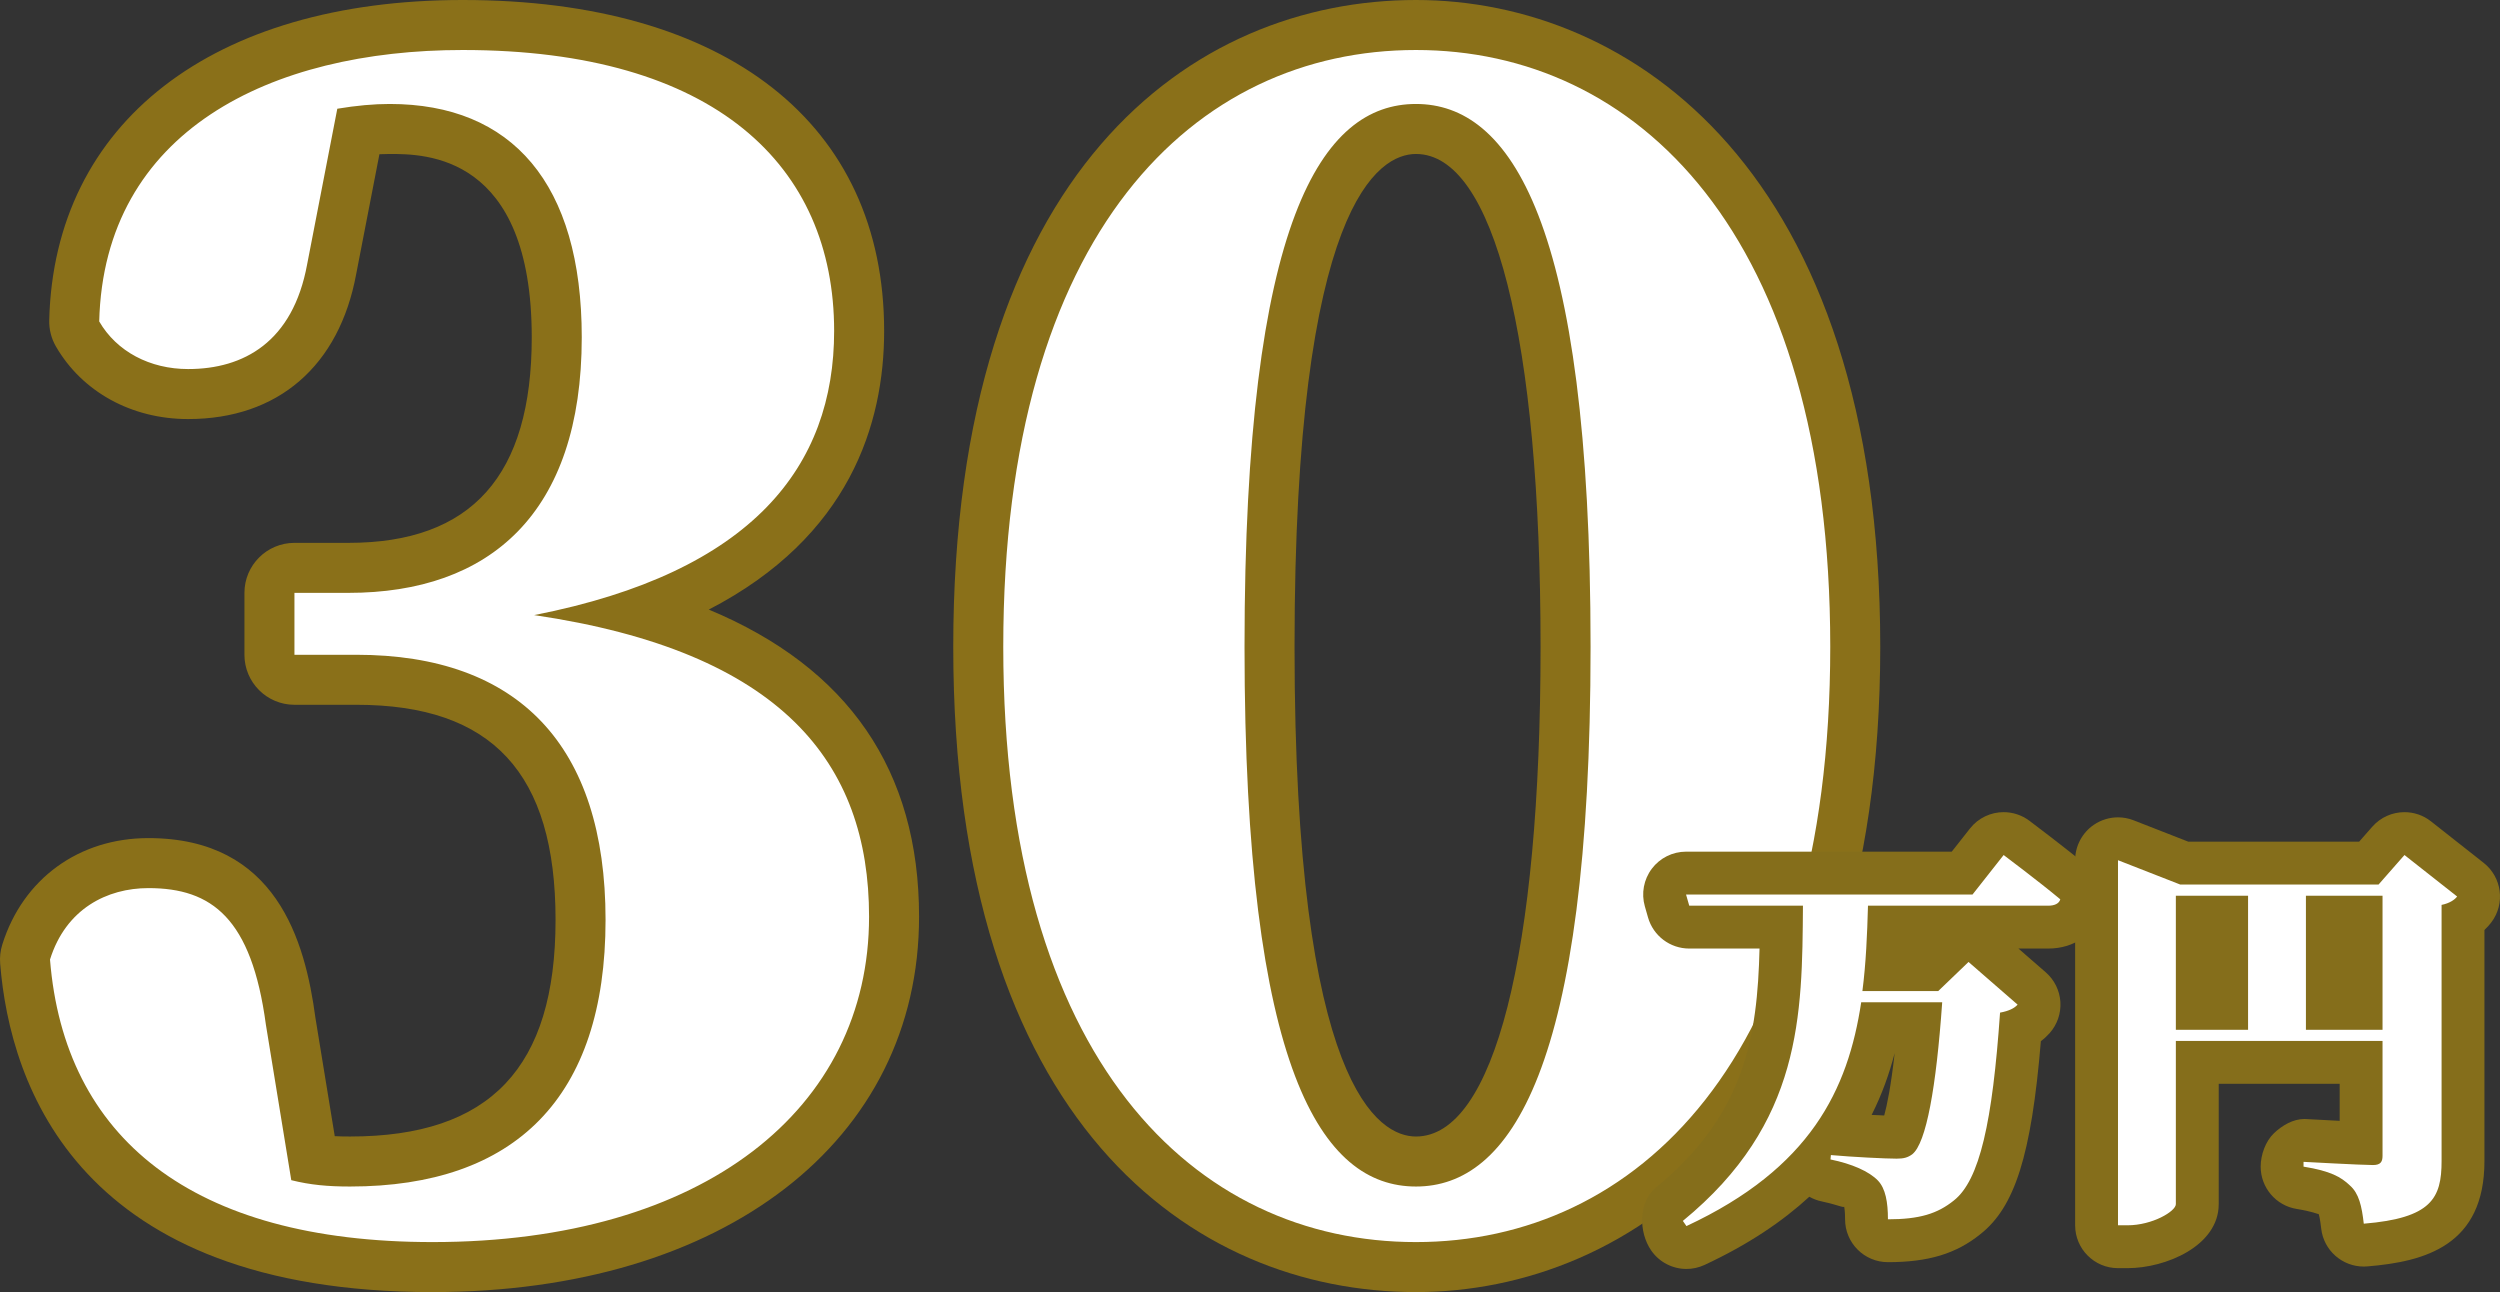
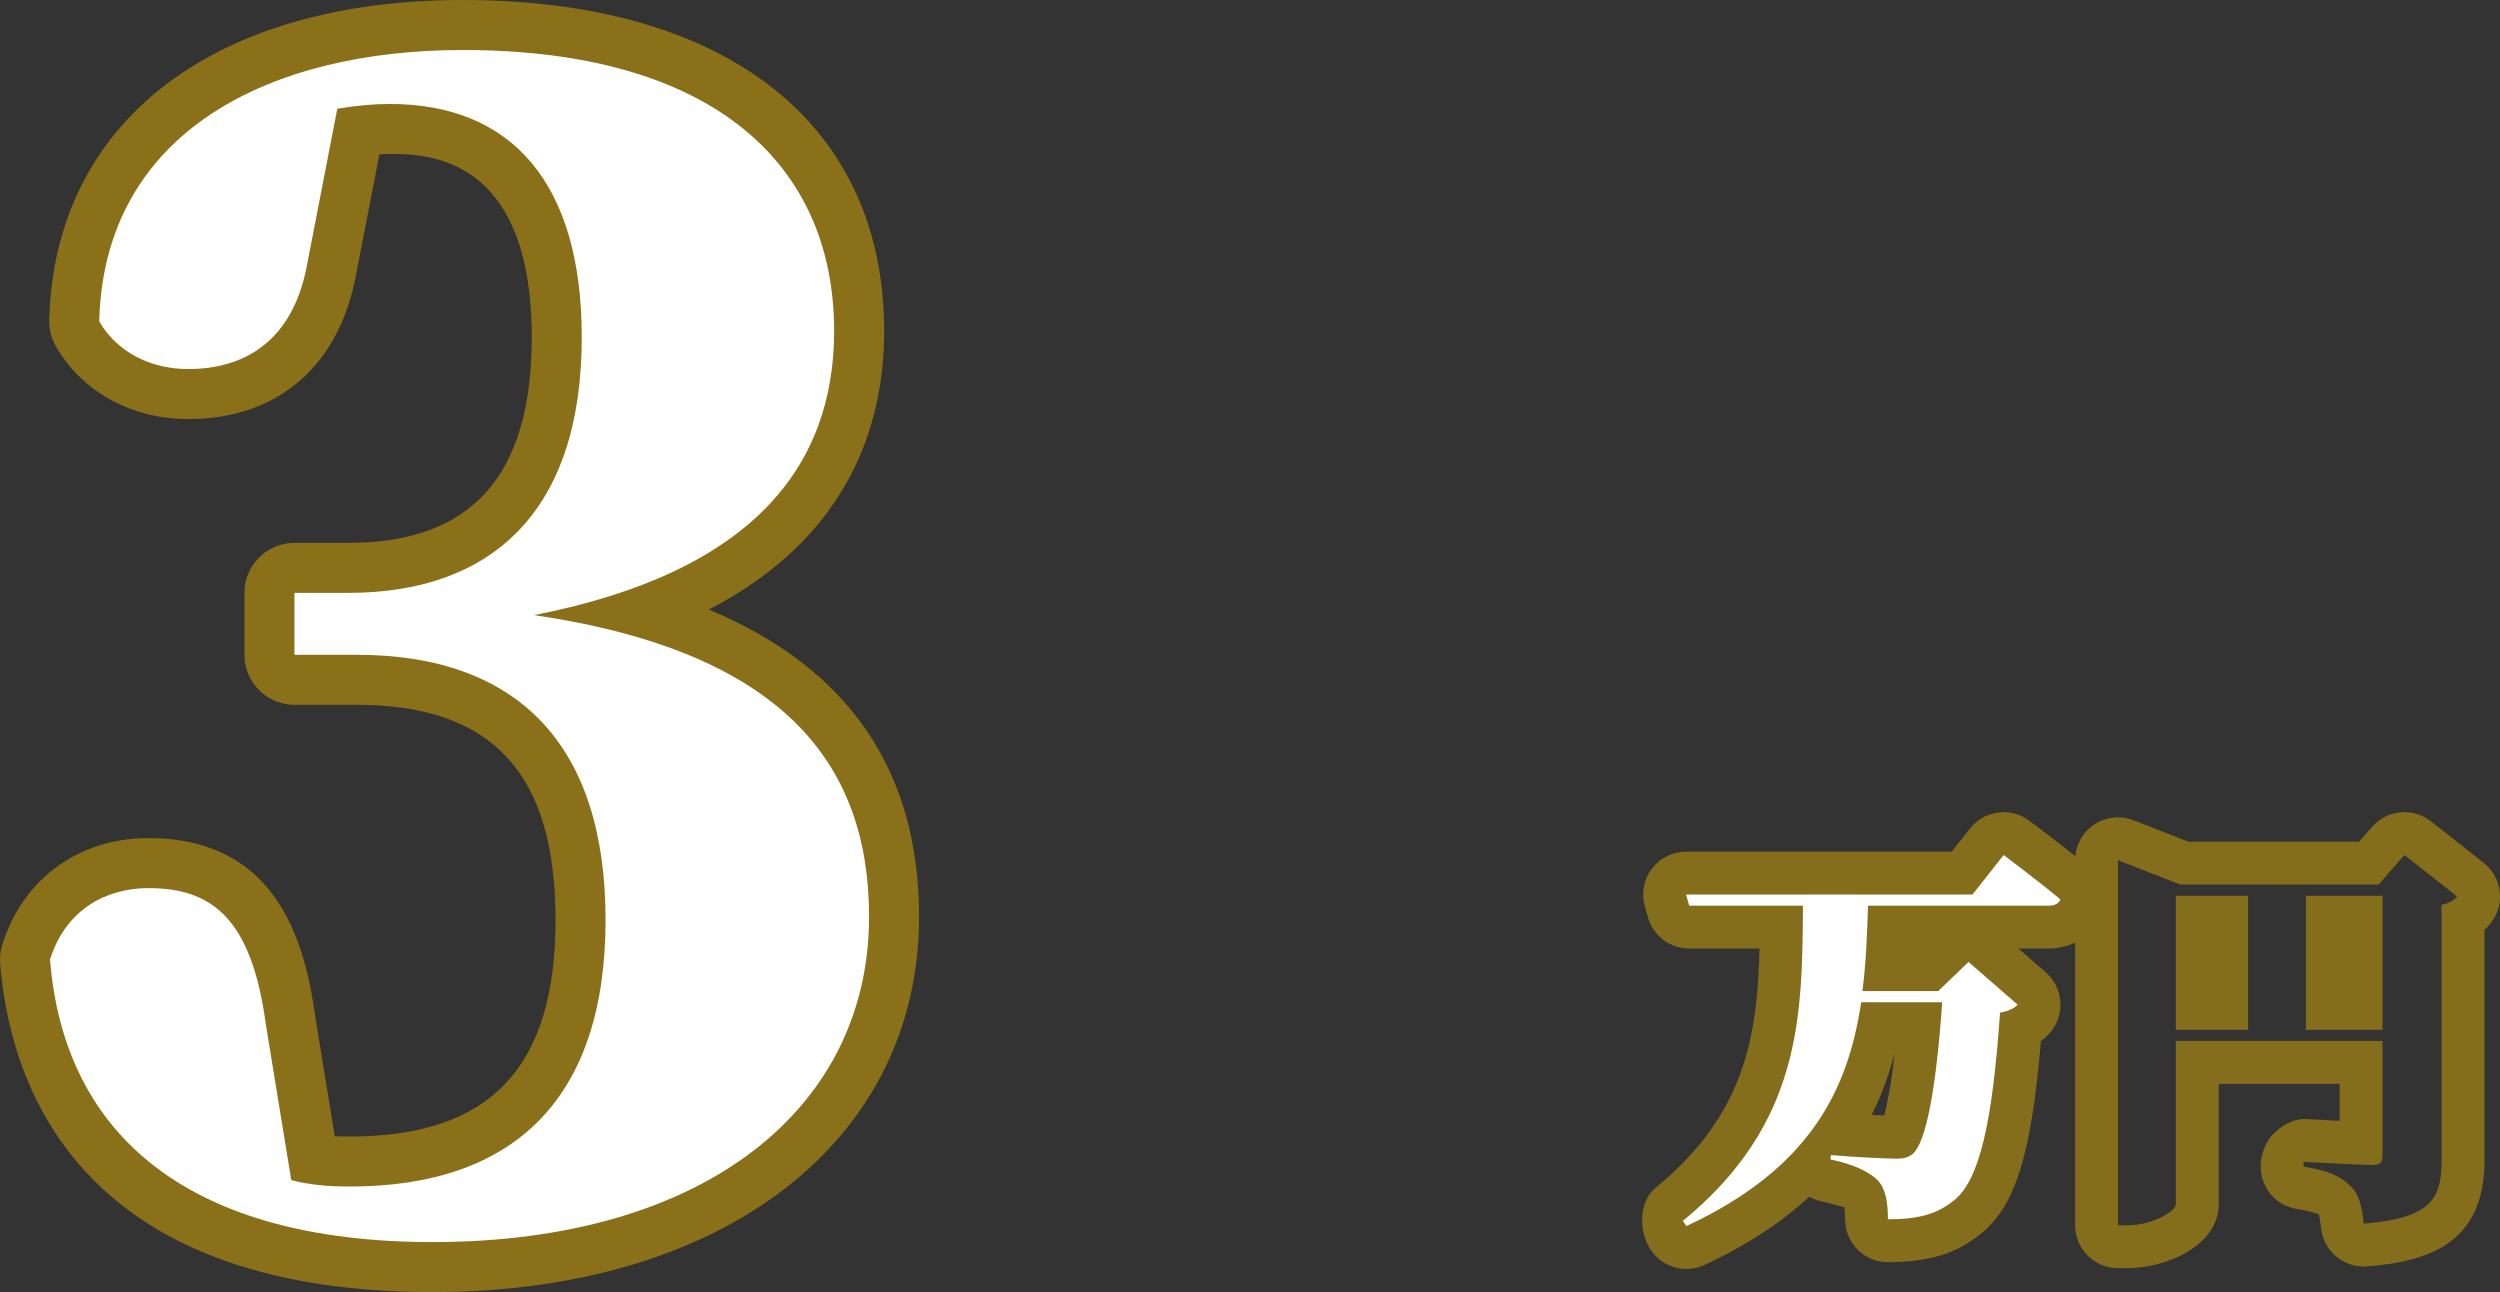
<svg xmlns="http://www.w3.org/2000/svg" width="349.964" height="180.873" viewBox="0 0 349.964 180.873">
  <rect x="0" y="0" width="349.964" height="180.873" fill="#333333" stroke="none" />
  <g transform="translate(2065.174 -2268.374)">
    <g fill="#fff" stroke-linecap="round" stroke-linejoin="round">
      <path d="M -2004.624 2445.747 C -2021.963 2445.747 -2035.693 2441.993 -2045.432 2434.59 C -2050.272 2430.911 -2054.108 2426.325 -2056.833 2420.959 C -2059.501 2415.706 -2061.126 2409.656 -2061.663 2402.976 L -2061.717 2402.3 L -2061.515 2401.653 C -2060.862 2399.562 -2059.917 2397.675 -2058.706 2396.046 C -2057.55 2394.49 -2056.15 2393.165 -2054.546 2392.107 C -2051.657 2390.203 -2048.148 2389.196 -2044.399 2389.196 C -2041.659 2389.196 -2039.307 2389.552 -2037.208 2390.283 C -2034.83 2391.113 -2032.757 2392.453 -2031.047 2394.266 C -2029.313 2396.105 -2027.938 2398.406 -2026.844 2401.301 C -2025.795 2404.077 -2025.026 2407.344 -2024.493 2411.289 L -2021.335 2430.634 C -2019.814 2430.868 -2018.192 2430.97 -2016.178 2430.97 C -2005.567 2430.97 -1997.477 2428.186 -1992.134 2422.696 C -1986.674 2417.085 -1983.905 2408.487 -1983.905 2397.141 C -1983.905 2385.942 -1986.592 2377.425 -1991.89 2371.827 C -1997.098 2366.323 -2004.971 2363.533 -2015.29 2363.533 L -2023.956 2363.533 L -2027.456 2363.533 L -2027.456 2360.033 L -2027.456 2351.367 L -2027.456 2347.867 L -2023.956 2347.867 L -2016.401 2347.867 C -1997.322 2347.867 -1987.237 2336.706 -1987.237 2315.591 C -1987.237 2305.802 -1989.327 2298.344 -1993.447 2293.425 C -1997.336 2288.782 -2003.115 2286.428 -2010.623 2286.428 C -2011.977 2286.428 -2013.44 2286.521 -2014.995 2286.705 L -2018.739 2306.022 C -2019.837 2311.984 -2022.343 2316.533 -2026.186 2319.542 C -2027.952 2320.924 -2029.991 2321.964 -2032.246 2322.632 C -2034.273 2323.232 -2036.493 2323.536 -2038.844 2323.536 C -2045.482 2323.536 -2051.265 2320.392 -2054.315 2315.125 L -2054.81 2314.271 L -2054.785 2313.284 C -2054.61 2306.279 -2052.962 2299.949 -2049.887 2294.471 C -2047.002 2289.332 -2042.873 2284.954 -2037.614 2281.458 C -2032.769 2278.238 -2026.992 2275.784 -2020.442 2274.164 C -2014.3 2272.644 -2007.558 2271.874 -2000.402 2271.874 C -1991.461 2271.874 -1983.387 2272.894 -1976.404 2274.906 C -1969.561 2276.878 -1963.69 2279.82 -1958.954 2283.651 C -1954.297 2287.419 -1950.734 2292.042 -1948.363 2297.39 C -1946.07 2302.564 -1944.907 2308.388 -1944.907 2314.702 C -1944.907 2325.59 -1948.438 2334.729 -1955.401 2341.867 C -1959.092 2345.65 -1963.806 2348.909 -1969.412 2351.553 C -1971.317 2352.451 -1973.343 2353.288 -1975.485 2354.059 C -1972.489 2354.918 -1969.69 2355.89 -1967.105 2356.969 C -1960.836 2359.586 -1955.591 2362.933 -1951.515 2366.917 C -1947.56 2370.782 -1944.59 2375.356 -1942.686 2380.512 C -1940.916 2385.305 -1940.018 2390.75 -1940.018 2396.695 C -1940.018 2403.901 -1941.557 2410.638 -1944.591 2416.718 C -1947.597 2422.74 -1952.007 2427.995 -1957.7 2432.336 C -1969.206 2441.11 -1985.432 2445.747 -2004.624 2445.747 Z" stroke="none" />
      <path d="M -2000.402 2275.374 C -2027.288 2275.374 -2050.619 2286.706 -2051.286 2313.371 C -2048.842 2317.592 -2044.176 2320.036 -2038.844 2320.036 C -2031.066 2320.036 -2024.177 2316.258 -2022.178 2305.372 L -2017.957 2283.595 C -2015.29 2283.149 -2012.846 2282.928 -2010.623 2282.928 C -1993.514 2282.928 -1983.737 2294.038 -1983.737 2315.591 C -1983.737 2340.257 -1996.625 2351.367 -2016.401 2351.367 L -2023.956 2351.367 L -2023.956 2360.033 L -2015.29 2360.033 C -1992.624 2360.033 -1980.405 2372.698 -1980.405 2397.141 C -1980.405 2422.026 -1993.07 2434.47 -2016.178 2434.47 C -2019.289 2434.47 -2021.733 2434.248 -2024.4 2433.581 L -2027.955 2411.805 C -2029.955 2396.917 -2035.51 2392.696 -2044.399 2392.696 C -2050.175 2392.696 -2055.953 2395.585 -2058.174 2402.696 C -2056.174 2427.581 -2038.398 2442.247 -2004.624 2442.247 C -1966.628 2442.247 -1943.518 2423.581 -1943.518 2396.695 C -1943.518 2375.142 -1955.739 2359.587 -1990.403 2354.478 C -1959.739 2348.477 -1948.407 2333.59 -1948.407 2314.702 C -1948.407 2291.594 -1965.072 2275.374 -2000.402 2275.374 M -2000.402 2268.374 C -1963.461 2268.374 -1941.407 2285.693 -1941.407 2314.702 C -1941.407 2327.683 -1946.214 2343.506 -1965.954 2353.707 C -1946.399 2361.852 -1936.518 2376.245 -1936.518 2396.695 C -1936.518 2428.128 -1963.888 2449.247 -2004.624 2449.247 C -2054.072 2449.247 -2063.771 2420.433 -2065.152 2403.257 C -2065.223 2402.364 -2065.123 2401.465 -2064.856 2400.609 C -2061.982 2391.41 -2054.144 2385.696 -2044.399 2385.696 C -2026.473 2385.696 -2022.469 2400.065 -2021.017 2410.873 L -2018.314 2427.421 C -2017.659 2427.455 -2016.955 2427.47 -2016.178 2427.47 C -1996.548 2427.47 -1987.405 2417.833 -1987.405 2397.141 C -1987.405 2376.6 -1996.266 2367.033 -2015.29 2367.033 L -2023.956 2367.033 C -2027.822 2367.033 -2030.956 2363.899 -2030.956 2360.033 L -2030.956 2351.367 C -2030.956 2347.501 -2027.822 2344.367 -2023.956 2344.367 L -2016.401 2344.367 C -1999.132 2344.367 -1990.737 2334.954 -1990.737 2315.591 C -1990.737 2289.928 -2005.705 2289.928 -2010.623 2289.928 C -2011.091 2289.928 -2011.57 2289.94 -2012.061 2289.964 L -2015.306 2306.704 C -2017.674 2319.601 -2026.258 2327.036 -2038.844 2327.036 C -2046.745 2327.036 -2053.661 2323.239 -2057.344 2316.878 C -2057.991 2315.761 -2058.316 2314.487 -2058.284 2313.196 C -2057.592 2285.549 -2035.413 2268.374 -2000.402 2268.374 Z" stroke="none" fill="#8a7019" />
    </g>
    <g fill="#fff" stroke-linecap="round" stroke-linejoin="round">
-       <path d="M -1866.96 2445.747 C -1875.37 2445.747 -1883.299 2443.995 -1890.526 2440.541 C -1898.088 2436.926 -1904.704 2431.523 -1910.189 2424.483 C -1915.937 2417.105 -1920.387 2407.982 -1923.414 2397.367 C -1926.611 2386.157 -1928.232 2373.222 -1928.232 2358.92 C -1928.232 2344.567 -1926.611 2331.59 -1923.415 2320.349 C -1920.388 2309.706 -1915.939 2300.56 -1910.191 2293.168 C -1904.707 2286.115 -1898.091 2280.704 -1890.528 2277.084 C -1883.302 2273.627 -1875.373 2271.874 -1866.96 2271.874 C -1858.597 2271.874 -1850.688 2273.627 -1843.453 2277.083 C -1835.872 2280.706 -1829.229 2286.114 -1823.709 2293.157 C -1817.907 2300.56 -1813.413 2309.705 -1810.351 2320.338 C -1807.109 2331.597 -1805.465 2344.578 -1805.465 2358.92 C -1805.465 2373.211 -1807.109 2386.15 -1810.352 2397.378 C -1813.415 2407.983 -1817.909 2417.106 -1823.711 2424.494 C -1829.232 2431.525 -1835.875 2436.924 -1843.454 2440.542 C -1850.692 2443.996 -1858.6 2445.747 -1866.96 2445.747 Z M -1866.96 2286.428 C -1869.62 2286.428 -1871.914 2287.279 -1873.972 2289.031 C -1876.516 2291.195 -1878.747 2294.774 -1880.603 2299.667 C -1885.151 2311.662 -1887.458 2331.598 -1887.458 2358.92 C -1887.458 2386.043 -1885.152 2405.847 -1880.605 2417.781 C -1878.749 2422.65 -1876.519 2426.214 -1873.976 2428.371 C -1871.915 2430.12 -1869.62 2430.97 -1866.96 2430.97 C -1864.294 2430.97 -1861.973 2430.107 -1859.865 2428.331 C -1857.271 2426.146 -1854.989 2422.56 -1853.084 2417.672 C -1848.395 2405.644 -1846.018 2385.877 -1846.018 2358.92 C -1846.018 2331.764 -1848.396 2311.865 -1853.086 2299.776 C -1858.264 2286.428 -1864.809 2286.428 -1866.96 2286.428 Z" stroke="none" />
-       <path d="M -1866.96 2442.247 C -1836.296 2442.247 -1808.965 2416.916 -1808.965 2358.92 C -1808.965 2300.705 -1836.296 2275.374 -1866.96 2275.374 C -1897.846 2275.374 -1924.732 2300.705 -1924.732 2358.92 C -1924.732 2416.916 -1897.846 2442.247 -1866.96 2442.247 M -1866.96 2282.928 C -1853.85 2282.928 -1842.518 2299.15 -1842.518 2358.92 C -1842.518 2418.248 -1853.85 2434.47 -1866.96 2434.47 C -1880.07 2434.47 -1890.958 2418.472 -1890.958 2358.92 C -1890.958 2298.926 -1880.07 2282.928 -1866.96 2282.928 M -1866.96 2449.247 C -1898.273 2449.247 -1931.732 2425.518 -1931.732 2358.92 C -1931.732 2292.16 -1898.273 2268.374 -1866.96 2268.374 C -1836.977 2268.374 -1801.965 2292.088 -1801.965 2358.92 C -1801.965 2425.591 -1836.977 2449.247 -1866.96 2449.247 Z M -1866.96 2289.928 C -1872.071 2289.928 -1883.958 2296.651 -1883.958 2358.92 C -1883.958 2420.79 -1872.071 2427.47 -1866.96 2427.47 C -1856.038 2427.47 -1849.518 2401.844 -1849.518 2358.92 C -1849.518 2315.719 -1856.038 2289.928 -1866.96 2289.928 Z" stroke="none" fill="#8a7019" />
-     </g>
+       </g>
    <g fill="#fff" stroke-linecap="round" stroke-linejoin="round">
      <path d="M -1830.12 2443.795 L -1831.561 2441.718 L -1832.064 2440.993 L -1833.642 2438.718 L -1831.5 2436.962 C -1816.95 2425.04 -1815.967 2411.974 -1815.812 2398.158 L -1828.705 2398.158 L -1830.968 2398.158 L -1831.589 2395.982 L -1832.036 2394.418 L -1833.13 2390.594 L -1829.152 2390.594 L -1790.505 2390.594 L -1787.05 2386.208 L -1785.237 2383.907 L -1782.893 2385.665 C -1782.69 2385.817 -1777.881 2389.426 -1774.841 2391.96 L -1773.362 2393.194 L -1773.867 2395.052 C -1774.275 2396.554 -1775.69 2398.158 -1778.437 2398.158 L -1800.778 2398.158 C -1800.858 2400.25 -1800.966 2402.205 -1801.129 2404.111 L -1795.06 2404.111 L -1791.686 2400.87 L -1789.708 2398.97 L -1787.639 2400.771 L -1780.769 2406.747 L -1778.481 2408.737 L -1780.496 2411.003 C -1780.993 2411.562 -1781.607 2412.016 -1782.351 2412.369 C -1782.898 2419.484 -1783.605 2424.693 -1784.554 2428.651 C -1785.763 2433.691 -1787.432 2436.911 -1789.807 2438.782 C -1792.705 2441.109 -1795.918 2442.059 -1800.89 2442.059 L -1803.89 2442.059 L -1803.89 2439.059 C -1803.89 2436.463 -1804.358 2435.818 -1804.459 2435.71 C -1805.045 2435.102 -1806.723 2434.192 -1809.531 2433.621 L -1812.165 2433.084 L -1812.052 2431.85 C -1816.066 2436.086 -1821.272 2439.67 -1827.828 2442.727 L -1830.12 2443.795 Z M -1808.238 2427.111 C -1805.127 2427.375 -1800.962 2427.57 -1799.661 2427.57 C -1799.522 2427.57 -1799.425 2427.565 -1799.36 2427.56 C -1799.123 2427.158 -1798.483 2425.803 -1797.805 2422.05 C -1797.313 2419.327 -1796.887 2415.846 -1796.534 2411.675 L -1802.104 2411.675 C -1803.281 2417.746 -1805.259 2422.714 -1808.238 2427.111 Z" stroke="none" />
      <path d="M -1784.693 2388.065 L -1789.049 2393.594 L -1829.152 2393.594 L -1828.705 2395.158 L -1812.787 2395.158 C -1812.899 2410.462 -1812.899 2425.599 -1829.599 2439.283 L -1829.096 2440.008 C -1811.726 2431.91 -1806.475 2420.907 -1804.632 2408.675 L -1793.294 2408.675 C -1794.132 2420.628 -1795.528 2428.391 -1797.483 2429.955 C -1798.097 2430.402 -1798.656 2430.57 -1799.661 2430.57 C -1801.169 2430.57 -1805.749 2430.346 -1808.877 2430.067 L -1808.933 2430.681 C -1805.917 2431.295 -1803.515 2432.357 -1802.286 2433.641 C -1801.225 2434.758 -1800.89 2436.657 -1800.89 2439.059 C -1796.478 2439.059 -1793.964 2438.277 -1791.674 2436.434 C -1788.044 2433.586 -1786.257 2425.431 -1785.195 2410.127 C -1783.967 2409.904 -1783.185 2409.513 -1782.738 2409.01 L -1789.608 2403.034 L -1793.853 2407.111 L -1804.465 2407.111 C -1803.962 2403.201 -1803.795 2399.236 -1803.683 2395.158 L -1778.437 2395.158 C -1777.599 2395.158 -1776.929 2394.879 -1776.762 2394.265 C -1779.778 2391.751 -1784.693 2388.065 -1784.693 2388.065 M -1784.689 2382.064 C -1783.435 2382.064 -1782.171 2382.456 -1781.093 2383.265 C -1781.093 2383.265 -1776.029 2387.065 -1772.92 2389.656 C -1771.117 2391.159 -1770.356 2393.575 -1770.972 2395.839 C -1771.851 2399.07 -1774.781 2401.158 -1778.437 2401.158 L -1782.623 2401.158 L -1778.8 2404.483 C -1777.591 2405.535 -1776.853 2407.026 -1776.75 2408.625 C -1776.648 2410.225 -1777.189 2411.798 -1778.253 2412.996 C -1778.621 2413.41 -1779.031 2413.786 -1779.482 2414.124 C -1780.815 2430.133 -1783.135 2437.361 -1787.97 2441.155 C -1791.353 2443.877 -1795.234 2445.059 -1800.89 2445.059 C -1804.204 2445.059 -1806.89 2442.373 -1806.89 2439.059 C -1806.89 2438.024 -1806.974 2437.497 -1807.021 2437.282 C -1807.029 2437.316 -1807.063 2437.331 -1807.122 2437.331 C -1807.438 2437.331 -1808.471 2436.898 -1810.13 2436.56 C -1810.765 2436.431 -1811.359 2436.205 -1811.896 2435.899 C -1815.62 2439.332 -1820.4 2442.574 -1826.561 2445.446 C -1827.376 2445.826 -1828.24 2446.009 -1829.093 2446.009 C -1831.009 2446.009 -1832.874 2445.089 -1834.026 2443.428 C -1835.809 2440.858 -1835.821 2436.625 -1833.402 2434.642 C -1820.897 2424.396 -1819.172 2413.476 -1818.864 2401.158 L -1828.705 2401.158 C -1831.384 2401.158 -1833.738 2399.382 -1834.474 2396.807 L -1834.921 2395.243 C -1835.438 2393.433 -1835.076 2391.484 -1833.942 2389.981 C -1832.808 2388.478 -1831.035 2387.594 -1829.152 2387.594 L -1791.96 2387.594 L -1789.406 2384.352 C -1788.224 2382.851 -1786.466 2382.064 -1784.689 2382.064 Z M -1801.411 2424.524 C -1801.019 2423.105 -1800.473 2420.484 -1799.949 2415.797 C -1800.682 2418.62 -1801.701 2421.532 -1803.171 2424.443 C -1802.54 2424.476 -1801.942 2424.503 -1801.411 2424.524 Z" stroke="none" fill="#856e1b" />
    </g>
    <g fill="#fff" stroke-linecap="round" stroke-linejoin="round">
-       <path d="M -1736.931 2442.901 L -1737.26 2440.013 C -1737.423 2438.576 -1737.664 2437.044 -1738.204 2436.574 L -1738.255 2436.529 L -1738.304 2436.482 C -1739.025 2435.795 -1739.891 2435.182 -1743.193 2434.647 L -1745.713 2434.239 L -1745.713 2431.686 L -1745.713 2431.016 L -1745.713 2427.847 L -1742.549 2428.021 C -1740.858 2428.113 -1736.983 2428.317 -1734.654 2428.412 L -1734.654 2417.093 L -1757.586 2417.093 L -1757.586 2436.937 C -1757.586 2438.711 -1758.887 2440.286 -1761.349 2441.489 C -1762.425 2442.015 -1764.634 2442.897 -1767.345 2442.897 L -1768.685 2442.897 L -1771.685 2442.897 L -1771.685 2439.897 L -1771.685 2388.791 L -1771.685 2384.397 L -1767.593 2385.997 L -1759.406 2389.198 L -1733.571 2389.198 L -1730.837 2386.085 L -1728.96 2383.948 L -1726.726 2385.708 L -1719.353 2391.518 L -1717.051 2393.332 L -1718.811 2395.676 C -1719.221 2396.222 -1719.756 2396.694 -1720.388 2397.075 L -1720.388 2430.904 C -1720.388 2433.655 -1720.724 2436.783 -1723.217 2439.129 C -1725.347 2441.133 -1728.683 2442.223 -1734.033 2442.663 L -1736.931 2442.901 Z M -1739.378 2409.529 L -1734.654 2409.529 L -1734.654 2396.762 L -1739.378 2396.762 L -1739.378 2409.529 Z M -1757.586 2409.529 L -1753.477 2409.529 L -1753.477 2396.762 L -1757.586 2396.762 L -1757.586 2409.529 Z" stroke="none" />
      <path d="M -1728.583 2388.065 L -1732.213 2392.198 L -1759.972 2392.198 L -1768.685 2388.791 L -1768.685 2439.897 L -1767.345 2439.897 C -1763.882 2439.897 -1760.586 2437.942 -1760.586 2436.937 L -1760.586 2414.093 L -1731.654 2414.093 L -1731.654 2430.179 C -1731.654 2431.016 -1731.933 2431.463 -1732.995 2431.463 C -1734.559 2431.463 -1742.713 2431.016 -1742.713 2431.016 L -1742.713 2431.686 C -1738.915 2432.301 -1737.463 2433.139 -1736.234 2434.311 C -1734.95 2435.429 -1734.559 2437.216 -1734.279 2439.673 C -1724.784 2438.892 -1723.388 2436.099 -1723.388 2430.904 L -1723.388 2395.047 C -1722.271 2394.823 -1721.545 2394.32 -1721.21 2393.874 L -1728.583 2388.065 M -1750.477 2412.529 L -1760.586 2412.529 L -1760.586 2393.762 L -1750.477 2393.762 L -1750.477 2412.529 M -1731.654 2412.529 L -1742.378 2412.529 L -1742.378 2393.762 L -1731.654 2393.762 L -1731.654 2412.529 M -1728.58 2382.065 C -1727.277 2382.065 -1725.967 2382.487 -1724.87 2383.352 L -1717.497 2389.161 C -1714.936 2391.178 -1714.455 2394.871 -1716.413 2397.478 C -1716.702 2397.863 -1717.029 2398.223 -1717.388 2398.556 L -1717.388 2430.904 C -1717.388 2442.712 -1725.678 2444.986 -1733.787 2445.653 C -1733.954 2445.667 -1734.12 2445.673 -1734.285 2445.673 C -1737.306 2445.673 -1739.893 2443.406 -1740.24 2440.352 C -1740.409 2438.871 -1740.551 2438.422 -1740.603 2438.298 C -1740.603 2438.317 -1740.611 2438.326 -1740.631 2438.326 C -1740.76 2438.326 -1741.388 2437.979 -1743.672 2437.609 C -1746.578 2437.138 -1748.713 2434.63 -1748.713 2431.686 C -1748.713 2430.038 -1748.035 2428.127 -1746.838 2426.994 C -1745.695 2425.912 -1744.175 2425.019 -1742.608 2425.019 C -1742.533 2425.019 -1742.459 2425.021 -1742.385 2425.025 C -1742.379 2425.025 -1740.031 2425.156 -1737.654 2425.274 L -1737.654 2420.093 L -1754.586 2420.093 L -1754.586 2436.937 C -1754.586 2442.783 -1761.996 2445.897 -1767.345 2445.897 L -1768.685 2445.897 C -1771.999 2445.897 -1774.685 2443.211 -1774.685 2439.897 L -1774.685 2388.791 C -1774.685 2386.808 -1773.706 2384.954 -1772.068 2383.836 C -1771.057 2383.146 -1769.875 2382.791 -1768.685 2382.791 C -1767.947 2382.791 -1767.206 2382.927 -1766.5 2383.203 L -1758.841 2386.198 L -1734.929 2386.198 L -1733.091 2384.105 C -1731.909 2382.759 -1730.25 2382.065 -1728.58 2382.065 Z" stroke="none" fill="#856e1b" />
    </g>
  </g>
</svg>